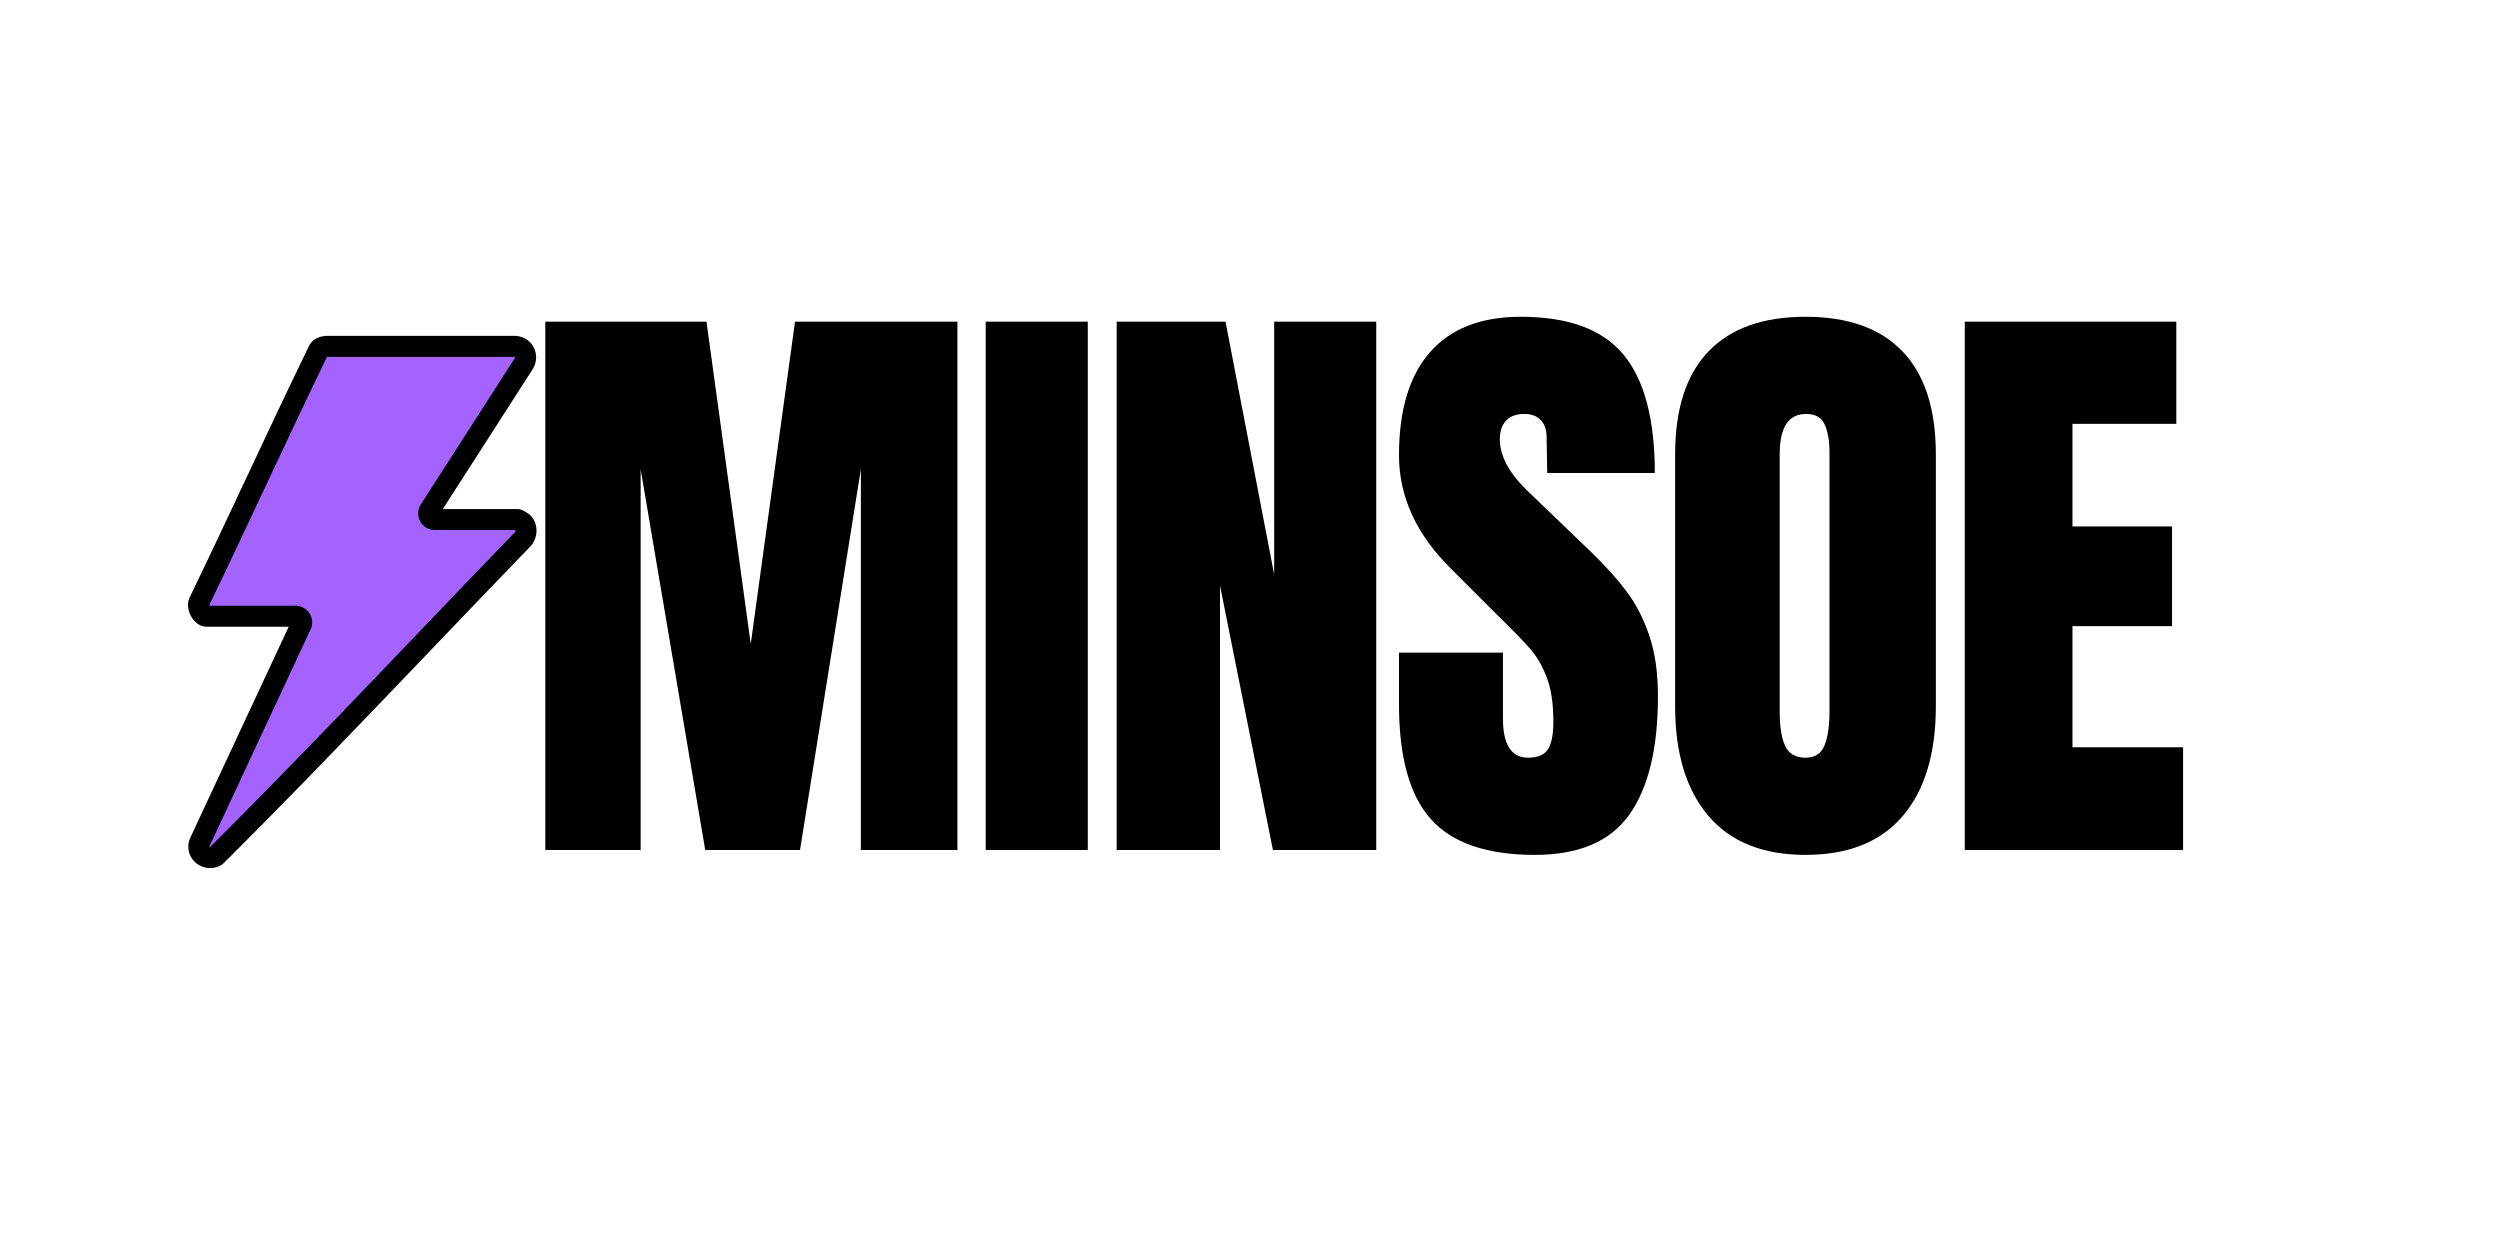
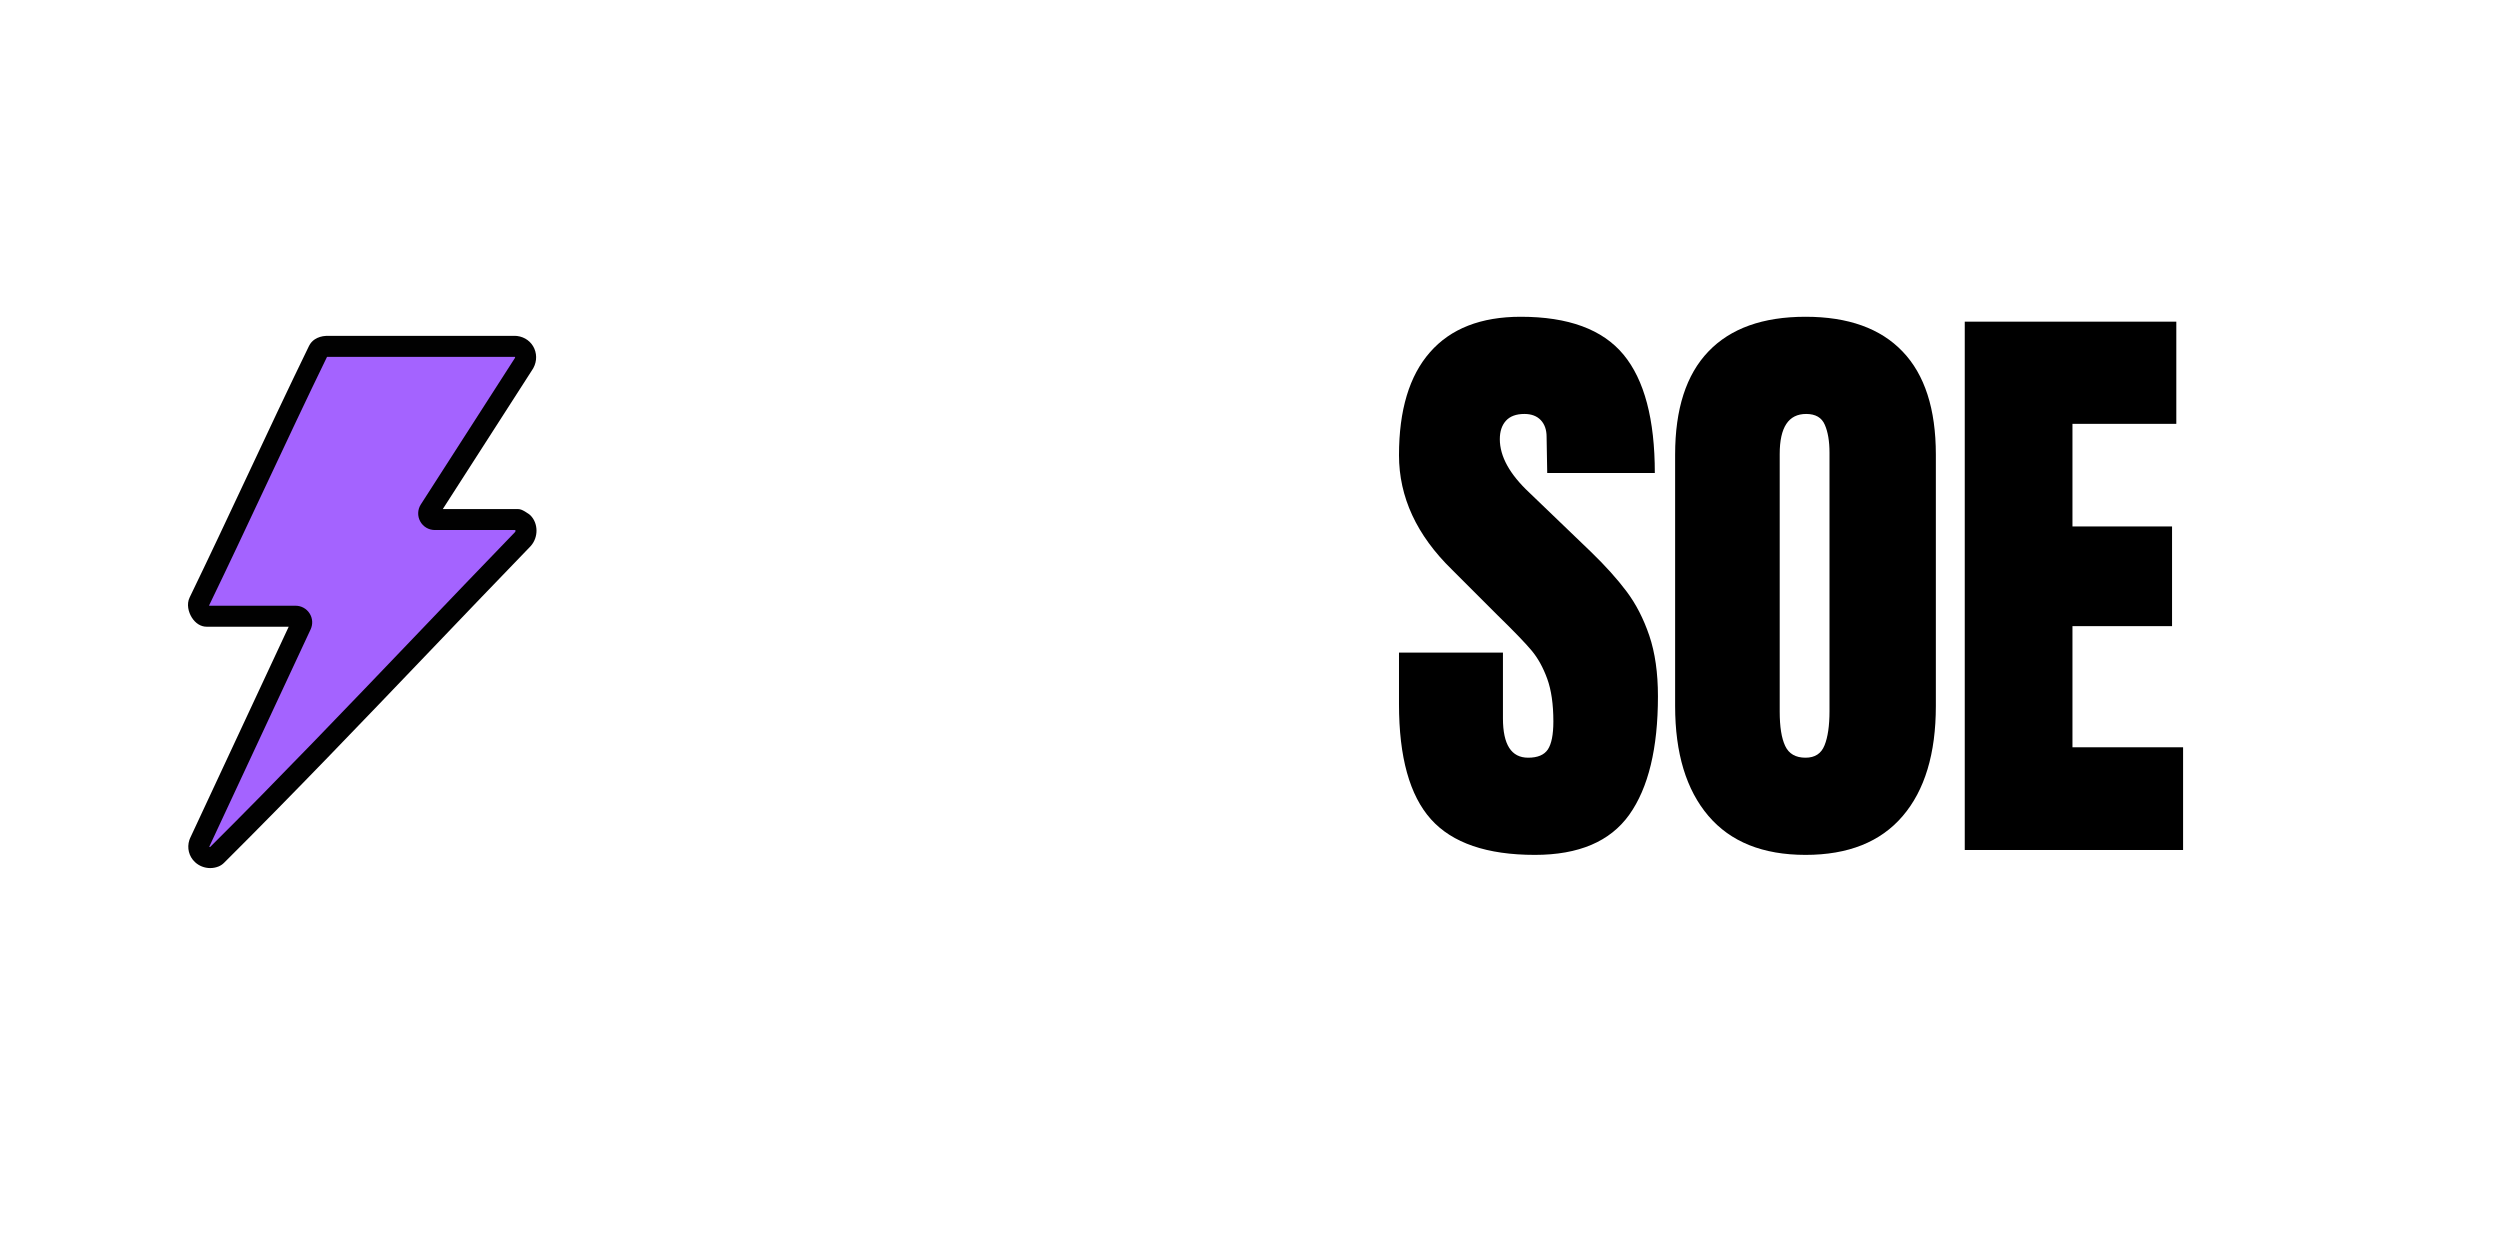
<svg xmlns="http://www.w3.org/2000/svg" version="1.0" preserveAspectRatio="xMidYMid meet" height="250" viewBox="0 0 375 187.5" zoomAndPan="magnify" width="500">
  <defs>
    <g />
    <clipPath id="caea67d275">
      <path clip-rule="nonzero" d="M 28.199 50.359 L 80.562 50.359 L 80.562 130.395 L 28.199 130.395 Z M 28.199 50.359" />
    </clipPath>
  </defs>
  <path fill-rule="nonzero" fill-opacity="1" d="M 64.449 76.516 C 64.059 77.125 64.496 77.93 65.223 77.93 L 77.648 77.93 C 77.695 77.93 78.379 78.344 78.453 78.418 C 79.09 79.051 79.02 80.211 78.438 80.855 C 63.121 96.676 48.094 112.785 32.48 128.316 C 32.395 128.398 32.293 128.469 32.18 128.516 C 30.875 129.027 29.445 127.895 29.898 126.492 C 29.91 126.453 29.926 126.418 29.941 126.383 L 45.168 93.738 C 45.449 93.129 45.008 92.434 44.336 92.434 L 30.992 92.434 C 30.227 92.434 29.516 90.996 29.867 90.293 C 35.934 77.773 41.684 65.07 47.766 52.582 C 47.836 52.438 47.941 52.309 48.074 52.223 C 48.34 52.051 48.66 51.969 48.977 51.953 L 77.262 51.953 C 77.301 51.953 77.336 51.953 77.375 51.961 C 78.73 52.129 79.266 53.602 78.473 54.691 Z M 64.449 76.516" fill="#a463ff" />
  <g clip-path="url(#caea67d275)">
    <path fill-rule="nonzero" fill-opacity="1" d="M 31.531 130.211 C 30.691 130.211 29.867 129.898 29.242 129.312 C 28.34 128.465 28.02 127.199 28.402 126.008 C 28.434 125.914 28.469 125.82 28.516 125.719 L 43.305 94.008 L 30.992 94.008 C 30.125 94.008 29.312 93.5 28.762 92.613 C 28.277 91.832 27.945 90.633 28.453 89.602 C 31.375 83.566 34.277 77.383 37.082 71.406 C 40.09 64.992 43.203 58.359 46.352 51.891 C 46.551 51.484 46.852 51.141 47.219 50.902 C 47.699 50.59 48.281 50.41 48.906 50.383 L 48.977 50.383 C 48.977 50.383 77.262 50.379 77.262 50.379 C 77.371 50.379 77.473 50.383 77.57 50.398 C 78.734 50.543 79.699 51.254 80.152 52.297 C 80.613 53.367 80.473 54.59 79.773 55.578 L 66.422 76.355 L 77.648 76.355 C 78.125 76.355 78.449 76.551 78.859 76.801 C 79.336 77.09 79.461 77.199 79.566 77.305 C 80.762 78.496 80.781 80.602 79.609 81.906 L 79.57 81.949 C 74.5 87.188 69.375 92.547 64.418 97.73 C 54.402 108.203 44.047 119.031 33.594 129.434 C 33.348 129.676 33.066 129.859 32.758 129.98 C 32.359 130.137 31.945 130.211 31.531 130.211 Z M 31.391 127.008 C 31.402 127.023 31.445 127.059 31.508 127.062 C 41.887 116.734 52.184 105.969 62.145 95.555 C 67.094 90.379 72.207 85.027 77.273 79.793 C 77.312 79.742 77.336 79.633 77.328 79.555 C 77.301 79.539 77.273 79.52 77.246 79.504 L 65.219 79.504 C 64.309 79.504 63.469 79.008 63.031 78.207 C 62.594 77.406 62.629 76.434 63.125 75.664 L 77.172 53.801 L 77.199 53.766 C 77.293 53.637 77.266 53.555 77.258 53.543 C 77.254 53.539 77.242 53.535 77.215 53.527 L 49.055 53.527 C 45.957 59.895 42.895 66.426 39.93 72.742 C 37.148 78.676 34.27 84.805 31.367 90.805 C 31.371 90.82 31.379 90.84 31.387 90.859 L 44.336 90.859 C 45.191 90.859 45.977 91.289 46.438 92.012 C 46.898 92.734 46.957 93.629 46.594 94.406 L 31.391 127.004 C 31.391 127.004 31.391 127.008 31.391 127.008 Z M 31.391 127.016 Z M 31.398 126.969 Z M 65.773 77.363 L 65.773 77.367 C 65.773 77.367 65.773 77.363 65.773 77.363 Z M 65.773 77.363" fill="#010101" />
  </g>
  <g fill-opacity="1" fill="#000000">
    <g transform="translate(78.3, 127.499)">
      <g>
-         <path d="M 3.5 0 L 3.5 -79.25 L 27.672 -79.25 L 34.312 -30.906 L 40.953 -79.25 L 65.312 -79.25 L 65.312 0 L 50.828 0 L 50.828 -57.109 L 41.703 0 L 27.484 0 L 17.797 -57.109 L 17.797 0 Z M 3.5 0" />
-       </g>
+         </g>
    </g>
  </g>
  <g fill-opacity="1" fill="#000000">
    <g transform="translate(145.089, 127.499)">
      <g>
-         <path d="M 2.766 0 L 2.766 -79.25 L 18.078 -79.25 L 18.078 0 Z M 2.766 0" />
-       </g>
+         </g>
    </g>
  </g>
  <g fill-opacity="1" fill="#000000">
    <g transform="translate(164, 127.499)">
      <g>
-         <path d="M 3.5 0 L 3.5 -79.25 L 19.828 -79.25 L 27.125 -41.328 L 27.125 -79.25 L 42.438 -79.25 L 42.438 0 L 26.938 0 L 19 -39.672 L 19 0 Z M 3.5 0" />
-       </g>
+         </g>
    </g>
  </g>
  <g fill-opacity="1" fill="#000000">
    <g transform="translate(207.911, 127.499)">
      <g>
        <path d="M 22.328 0.734 C 15.129 0.734 9.93 -1.047 6.734 -4.609 C 3.535 -8.18 1.938 -13.93 1.938 -21.859 L 1.938 -29.609 L 17.531 -29.609 L 17.531 -19.734 C 17.531 -15.805 18.789 -13.844 21.312 -13.844 C 22.727 -13.844 23.711 -14.254 24.266 -15.078 C 24.816 -15.91 25.094 -17.312 25.094 -19.281 C 25.094 -21.863 24.785 -24 24.172 -25.688 C 23.555 -27.383 22.77 -28.801 21.812 -29.938 C 20.863 -31.07 19.16 -32.836 16.703 -35.234 L 9.875 -42.062 C 4.582 -47.227 1.938 -52.945 1.938 -59.219 C 1.938 -65.988 3.488 -71.141 6.594 -74.672 C 9.695 -78.211 14.234 -79.984 20.203 -79.984 C 27.336 -79.984 32.473 -78.094 35.609 -74.312 C 38.742 -70.531 40.312 -64.609 40.312 -56.547 L 24.172 -56.547 L 24.078 -61.984 C 24.078 -63.035 23.785 -63.867 23.203 -64.484 C 22.617 -65.098 21.801 -65.406 20.75 -65.406 C 19.52 -65.406 18.598 -65.066 17.984 -64.391 C 17.367 -63.711 17.062 -62.789 17.062 -61.625 C 17.062 -59.039 18.539 -56.363 21.5 -53.594 L 30.719 -44.734 C 32.875 -42.648 34.656 -40.672 36.062 -38.797 C 37.477 -36.922 38.617 -34.707 39.484 -32.156 C 40.348 -29.602 40.781 -26.57 40.781 -23.062 C 40.781 -15.25 39.348 -9.328 36.484 -5.297 C 33.617 -1.273 28.898 0.734 22.328 0.734 Z M 22.328 0.734" />
      </g>
    </g>
  </g>
  <g fill-opacity="1" fill="#000000">
    <g transform="translate(248.409, 127.499)">
      <g>
        <path d="M 22.422 0.734 C 16.023 0.734 11.164 -1.219 7.844 -5.125 C 4.52 -9.031 2.859 -14.52 2.859 -21.594 L 2.859 -59.312 C 2.859 -66.145 4.52 -71.297 7.844 -74.766 C 11.164 -78.242 16.023 -79.984 22.422 -79.984 C 28.816 -79.984 33.672 -78.242 36.984 -74.766 C 40.305 -71.297 41.969 -66.145 41.969 -59.312 L 41.969 -21.594 C 41.969 -14.457 40.305 -8.953 36.984 -5.078 C 33.672 -1.203 28.816 0.734 22.422 0.734 Z M 22.422 -13.844 C 23.828 -13.844 24.773 -14.457 25.266 -15.688 C 25.766 -16.914 26.016 -18.633 26.016 -20.844 L 26.016 -59.594 C 26.016 -61.312 25.781 -62.707 25.312 -63.781 C 24.852 -64.863 23.922 -65.406 22.516 -65.406 C 19.867 -65.406 18.547 -63.406 18.547 -59.406 L 18.547 -20.75 C 18.547 -18.477 18.82 -16.758 19.375 -15.594 C 19.926 -14.426 20.941 -13.844 22.422 -13.844 Z M 22.422 -13.844" />
      </g>
    </g>
  </g>
  <g fill-opacity="1" fill="#000000">
    <g transform="translate(291.213, 127.499)">
      <g>
        <path d="M 3.5 0 L 3.5 -79.25 L 35.234 -79.25 L 35.234 -63.922 L 19.656 -63.922 L 19.656 -48.531 L 34.594 -48.531 L 34.594 -33.578 L 19.656 -33.578 L 19.656 -15.406 L 36.25 -15.406 L 36.25 0 Z M 3.5 0" />
      </g>
    </g>
  </g>
</svg>